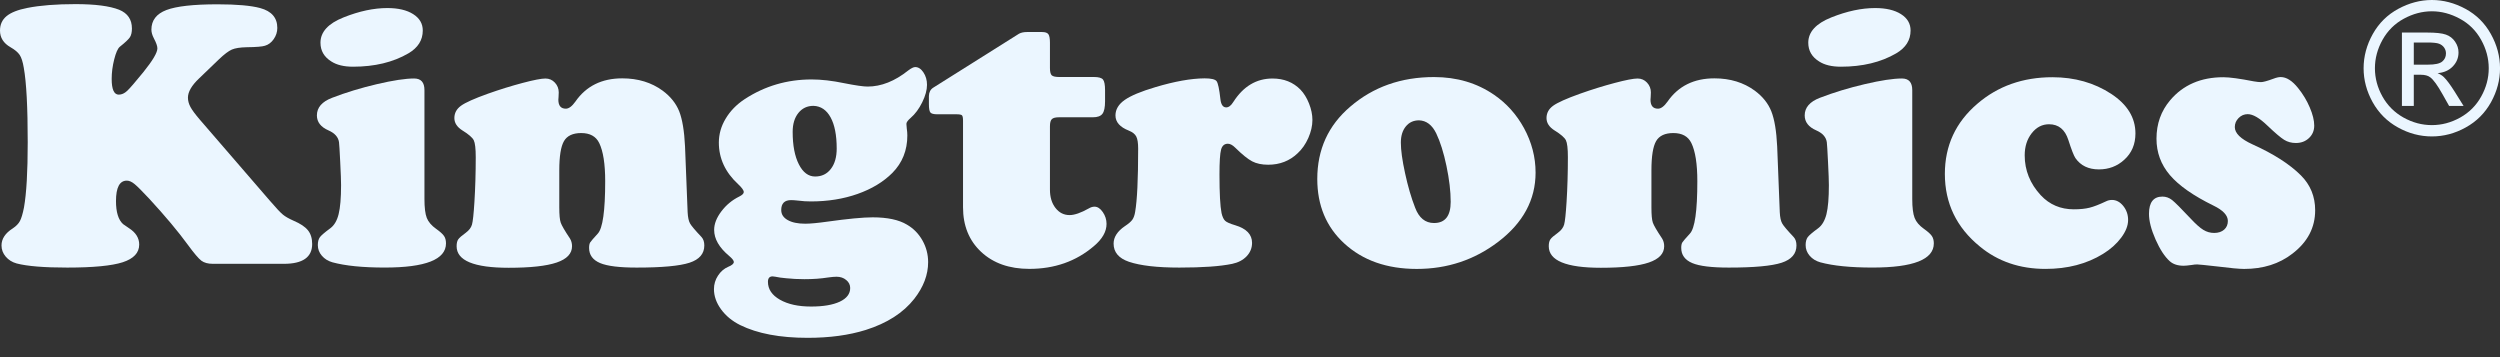
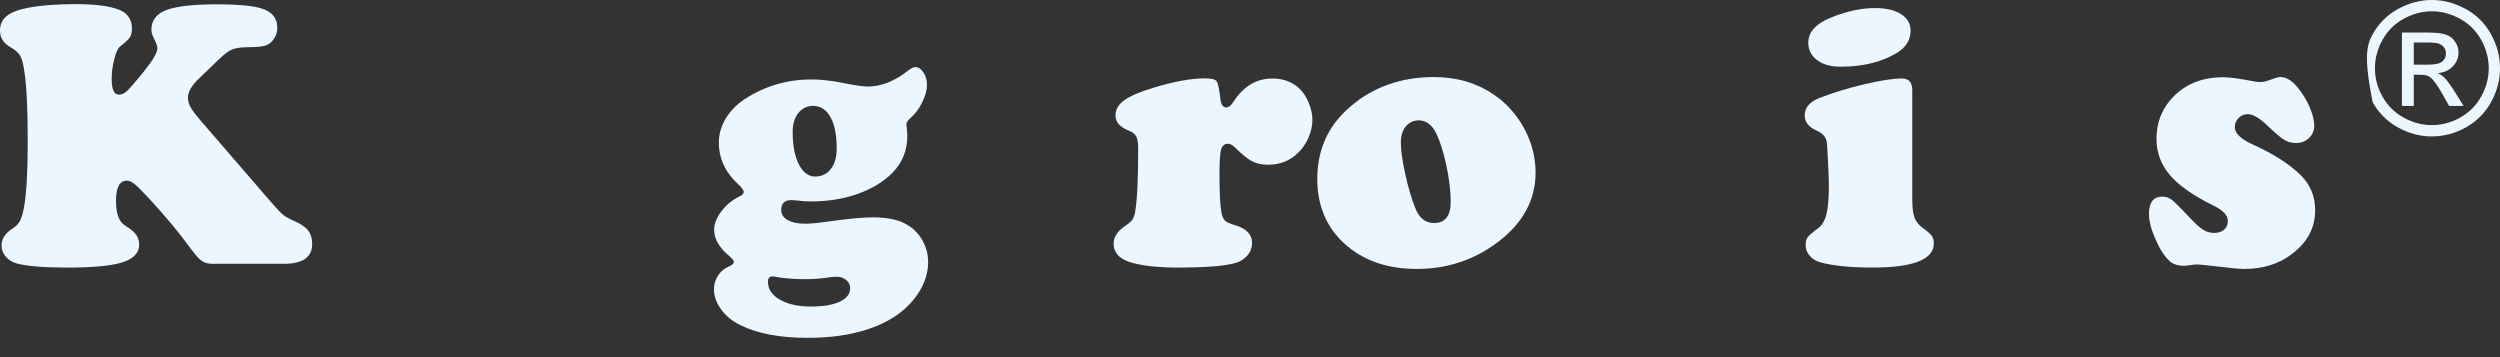
<svg xmlns="http://www.w3.org/2000/svg" width="91" height="13" viewBox="0 0 91 13" fill="none">
  <rect x="0" y="0" width="91" height="13" fill="#333333" stroke="none" />
  <g clip-path="url(#clip0_19479_5179)">
    <path d="M7.973 2.156L7.243 2.858C6.975 3.113 6.841 3.345 6.841 3.554C6.841 3.667 6.871 3.781 6.933 3.895C6.994 4.009 7.109 4.163 7.277 4.359L9.828 7.312C10.055 7.576 10.212 7.743 10.299 7.813C10.385 7.884 10.515 7.958 10.688 8.035C10.933 8.139 11.107 8.255 11.209 8.383C11.312 8.51 11.363 8.676 11.363 8.881C11.363 9.363 11.019 9.603 10.333 9.603H7.748C7.571 9.603 7.431 9.565 7.328 9.488C7.226 9.41 7.064 9.219 6.841 8.915C6.486 8.428 6.018 7.869 5.436 7.237C5.181 6.964 5.003 6.786 4.9 6.701C4.798 6.617 4.704 6.575 4.617 6.575C4.354 6.575 4.222 6.823 4.222 7.319C4.222 7.723 4.308 8.003 4.481 8.158C4.513 8.18 4.585 8.23 4.699 8.308C4.945 8.467 5.067 8.665 5.067 8.901C5.067 9.201 4.867 9.416 4.467 9.546C4.067 9.675 3.394 9.74 2.448 9.74C1.607 9.74 0.993 9.69 0.607 9.59C0.443 9.545 0.31 9.461 0.208 9.341C0.106 9.221 0.055 9.085 0.055 8.935C0.055 8.694 0.191 8.487 0.464 8.314C0.586 8.233 0.674 8.143 0.726 8.045C0.778 7.947 0.828 7.782 0.873 7.551C0.964 7.037 1.009 6.246 1.009 5.177C1.009 3.904 0.962 3.001 0.866 2.469C0.83 2.251 0.78 2.094 0.716 1.999C0.652 1.903 0.541 1.81 0.382 1.719C0.127 1.574 0 1.371 0 1.112C0 0.894 0.079 0.719 0.239 0.587C0.398 0.455 0.652 0.355 1.003 0.287C1.466 0.196 2.048 0.15 2.749 0.15C3.462 0.15 3.992 0.219 4.338 0.355C4.647 0.482 4.802 0.71 4.802 1.037C4.802 1.173 4.778 1.279 4.73 1.354C4.682 1.429 4.558 1.546 4.358 1.705C4.285 1.769 4.218 1.921 4.157 2.162C4.096 2.403 4.065 2.64 4.065 2.872C4.065 3.254 4.151 3.445 4.324 3.445C4.429 3.445 4.53 3.399 4.628 3.308C4.725 3.217 4.922 2.99 5.218 2.626C5.559 2.203 5.729 1.915 5.729 1.76C5.729 1.678 5.686 1.555 5.599 1.392C5.54 1.278 5.511 1.173 5.511 1.078C5.511 0.742 5.693 0.504 6.057 0.365C6.42 0.227 7.041 0.157 7.918 0.157C8.619 0.157 9.137 0.203 9.473 0.294C9.887 0.407 10.094 0.648 10.094 1.017C10.094 1.162 10.051 1.297 9.965 1.422C9.878 1.548 9.771 1.628 9.644 1.665C9.549 1.696 9.328 1.715 8.982 1.719C8.741 1.724 8.561 1.752 8.44 1.804C8.32 1.857 8.164 1.974 7.973 2.156Z" fill="#EBF6FF" />
-     <path d="M15.45 3.28V7.243C15.45 7.557 15.478 7.786 15.535 7.932C15.592 8.077 15.707 8.211 15.88 8.334C16.021 8.434 16.115 8.519 16.163 8.59C16.211 8.66 16.234 8.75 16.234 8.859C16.234 9.446 15.491 9.739 14.004 9.739C13.204 9.739 12.57 9.675 12.101 9.548C11.942 9.503 11.814 9.423 11.716 9.309C11.618 9.196 11.569 9.066 11.569 8.921C11.569 8.798 11.594 8.702 11.644 8.634C11.694 8.566 11.822 8.457 12.026 8.307C12.167 8.202 12.267 8.032 12.326 7.795C12.385 7.559 12.415 7.207 12.415 6.738C12.415 6.588 12.405 6.307 12.384 5.896C12.364 5.484 12.349 5.244 12.34 5.176C12.313 4.99 12.185 4.847 11.958 4.747C11.676 4.624 11.535 4.442 11.535 4.201C11.535 3.915 11.719 3.701 12.088 3.56C12.597 3.364 13.143 3.198 13.724 3.062C14.306 2.926 14.757 2.857 15.075 2.857C15.325 2.857 15.45 2.998 15.45 3.28ZM14.1 0.293C14.495 0.293 14.809 0.367 15.041 0.515C15.273 0.662 15.389 0.861 15.389 1.111C15.389 1.461 15.214 1.739 14.864 1.943C14.309 2.266 13.638 2.428 12.851 2.428C12.52 2.428 12.256 2.364 12.06 2.237C11.797 2.073 11.665 1.846 11.665 1.555C11.665 1.164 11.944 0.857 12.504 0.634C13.072 0.407 13.604 0.293 14.1 0.293Z" fill="#EBF6FF" />
-     <path d="M24.935 5.327L25.03 7.728C25.04 7.91 25.068 8.044 25.116 8.131C25.163 8.217 25.303 8.383 25.535 8.628C25.603 8.701 25.637 8.804 25.637 8.935C25.637 9.236 25.458 9.445 25.099 9.563C24.739 9.681 24.098 9.74 23.175 9.74C22.548 9.74 22.105 9.686 21.845 9.576C21.577 9.463 21.443 9.279 21.443 9.024C21.443 8.933 21.456 8.866 21.484 8.823C21.511 8.78 21.602 8.674 21.757 8.506C21.939 8.315 22.029 7.678 22.029 6.596C22.029 5.969 21.957 5.505 21.811 5.205C21.693 4.964 21.475 4.843 21.156 4.843C20.852 4.843 20.643 4.941 20.529 5.136C20.415 5.332 20.358 5.687 20.358 6.2V7.551C20.358 7.819 20.375 8.003 20.41 8.103C20.444 8.203 20.556 8.397 20.747 8.683C20.797 8.765 20.822 8.858 20.822 8.963C20.822 9.231 20.636 9.429 20.263 9.556C19.89 9.683 19.308 9.747 18.517 9.747C17.253 9.747 16.621 9.486 16.621 8.963C16.621 8.854 16.64 8.771 16.679 8.714C16.718 8.657 16.81 8.576 16.955 8.472C17.073 8.385 17.148 8.287 17.18 8.175C17.212 8.064 17.242 7.79 17.269 7.353C17.301 6.835 17.317 6.291 17.317 5.723C17.317 5.409 17.293 5.204 17.245 5.106C17.197 5.008 17.06 4.889 16.832 4.748C16.637 4.625 16.539 4.475 16.539 4.298C16.539 4.116 16.619 3.967 16.778 3.851C16.937 3.735 17.264 3.588 17.76 3.411C18.197 3.256 18.617 3.126 19.022 3.019C19.426 2.912 19.704 2.858 19.854 2.858C19.99 2.858 20.105 2.908 20.198 3.008C20.291 3.108 20.338 3.227 20.338 3.363C20.338 3.377 20.336 3.434 20.331 3.534C20.327 3.57 20.324 3.602 20.324 3.629C20.324 3.847 20.415 3.956 20.597 3.956C20.706 3.956 20.822 3.87 20.945 3.697C21.336 3.134 21.904 2.852 22.65 2.852C23.223 2.852 23.714 3.002 24.123 3.302C24.41 3.516 24.61 3.767 24.724 4.055C24.837 4.344 24.908 4.768 24.935 5.327Z" fill="#EBF6FF" />
    <path d="M33.313 2.441C33.427 2.441 33.527 2.506 33.613 2.636C33.7 2.765 33.743 2.917 33.743 3.089C33.743 3.276 33.685 3.487 33.569 3.724C33.453 3.96 33.313 4.149 33.15 4.29C33.045 4.381 32.993 4.453 32.993 4.508C32.993 4.522 32.997 4.576 33.006 4.672C33.02 4.767 33.027 4.854 33.027 4.931C33.027 5.472 32.845 5.927 32.481 6.295C32.154 6.622 31.732 6.877 31.216 7.059C30.7 7.241 30.133 7.332 29.514 7.332C29.364 7.332 29.217 7.323 29.071 7.304C28.953 7.291 28.862 7.284 28.798 7.284C28.557 7.284 28.437 7.404 28.437 7.645C28.437 7.8 28.515 7.922 28.672 8.01C28.829 8.099 29.041 8.143 29.31 8.143C29.492 8.143 29.76 8.118 30.115 8.068C30.86 7.964 31.41 7.911 31.765 7.911C32.302 7.911 32.718 8 33.013 8.177C33.25 8.314 33.437 8.505 33.576 8.75C33.715 8.996 33.784 9.26 33.784 9.542C33.784 10.001 33.616 10.446 33.279 10.878C32.879 11.387 32.29 11.765 31.513 12.01C30.903 12.201 30.199 12.297 29.398 12.297C28.389 12.297 27.571 12.142 26.943 11.833C26.652 11.688 26.42 11.497 26.247 11.26C26.075 11.024 25.988 10.778 25.988 10.524C25.988 10.346 26.037 10.182 26.135 10.033C26.233 9.882 26.357 9.776 26.507 9.712C26.643 9.657 26.711 9.598 26.711 9.535C26.711 9.485 26.654 9.412 26.541 9.316C26.177 9.012 25.995 8.696 25.995 8.368C25.995 8.15 26.083 7.925 26.258 7.693C26.433 7.461 26.65 7.282 26.909 7.154C27.018 7.1 27.073 7.045 27.073 6.991C27.073 6.927 27.005 6.831 26.868 6.704C26.4 6.272 26.166 5.767 26.166 5.19C26.166 4.886 26.248 4.594 26.415 4.317C26.58 4.04 26.811 3.803 27.107 3.608C27.839 3.13 28.65 2.892 29.542 2.892C29.896 2.892 30.292 2.937 30.728 3.028C31.142 3.11 31.426 3.151 31.581 3.151C32.077 3.151 32.57 2.955 33.061 2.564C33.17 2.482 33.254 2.441 33.313 2.441ZM28.123 10.06C28.009 10.06 27.953 10.126 27.953 10.258C27.953 10.526 28.098 10.743 28.389 10.909C28.68 11.075 29.057 11.158 29.521 11.158C29.967 11.158 30.316 11.099 30.568 10.981C30.82 10.862 30.947 10.697 30.947 10.483C30.947 10.369 30.899 10.272 30.803 10.193C30.708 10.113 30.59 10.073 30.449 10.073C30.376 10.073 30.271 10.082 30.135 10.101C29.88 10.142 29.596 10.162 29.282 10.162C29.051 10.162 28.828 10.151 28.614 10.128C28.455 10.114 28.325 10.096 28.225 10.073C28.18 10.064 28.146 10.06 28.123 10.06ZM29.61 3.853C29.382 3.853 29.199 3.94 29.061 4.112C28.922 4.285 28.853 4.515 28.853 4.801C28.853 5.292 28.928 5.686 29.078 5.981C29.228 6.277 29.426 6.425 29.671 6.425C29.912 6.425 30.103 6.332 30.244 6.148C30.385 5.964 30.456 5.718 30.456 5.408C30.456 4.922 30.382 4.543 30.234 4.273C30.086 4.002 29.878 3.862 29.61 3.853Z" fill="#EBF6FF" />
-     <path d="M38.218 4.597V6.902C38.218 7.175 38.285 7.398 38.42 7.57C38.554 7.743 38.725 7.829 38.934 7.829C39.112 7.829 39.346 7.748 39.637 7.584C39.705 7.543 39.773 7.523 39.842 7.523C39.951 7.523 40.051 7.589 40.142 7.72C40.233 7.852 40.278 7.996 40.278 8.15C40.278 8.432 40.124 8.702 39.814 8.962C39.169 9.512 38.387 9.787 37.468 9.787C36.741 9.787 36.156 9.581 35.715 9.17C35.274 8.758 35.054 8.216 35.054 7.543V4.392C35.054 4.287 35.041 4.223 35.016 4.198C34.991 4.173 34.926 4.16 34.822 4.16H34.12C33.987 4.16 33.904 4.139 33.867 4.095C33.831 4.052 33.812 3.951 33.812 3.792V3.492C33.817 3.355 33.869 3.255 33.969 3.192L37.093 1.227C37.17 1.186 37.266 1.166 37.38 1.166H37.932C38.046 1.166 38.122 1.192 38.16 1.244C38.199 1.297 38.218 1.4 38.218 1.555V2.476C38.218 2.612 38.24 2.701 38.283 2.741C38.326 2.782 38.419 2.803 38.559 2.803H39.821C39.989 2.803 40.099 2.834 40.149 2.895C40.199 2.956 40.224 3.087 40.224 3.287V3.689C40.224 3.908 40.192 4.059 40.128 4.143C40.064 4.227 39.949 4.269 39.78 4.269H38.546C38.419 4.269 38.332 4.292 38.287 4.337C38.241 4.383 38.218 4.469 38.218 4.597Z" fill="#EBF6FF" />
    <path d="M43.843 2.852C44.084 2.852 44.231 2.886 44.283 2.954C44.335 3.022 44.382 3.24 44.423 3.609C44.445 3.809 44.516 3.909 44.634 3.909C44.725 3.909 44.812 3.843 44.893 3.711C45.257 3.143 45.732 2.858 46.319 2.858C46.733 2.858 47.071 2.993 47.335 3.261C47.462 3.393 47.567 3.562 47.649 3.769C47.731 3.976 47.772 4.175 47.772 4.366C47.772 4.58 47.721 4.799 47.622 5.024C47.522 5.249 47.392 5.434 47.233 5.58C46.942 5.857 46.585 5.996 46.162 5.996C45.93 5.996 45.736 5.955 45.579 5.873C45.422 5.791 45.216 5.625 44.962 5.375C44.866 5.28 44.777 5.232 44.696 5.232C44.568 5.232 44.485 5.304 44.447 5.447C44.408 5.59 44.389 5.891 44.389 6.35C44.389 7.037 44.414 7.505 44.464 7.755C44.495 7.892 44.54 7.986 44.597 8.039C44.654 8.091 44.775 8.144 44.962 8.199C45.371 8.322 45.575 8.535 45.575 8.84C45.575 9.026 45.509 9.189 45.378 9.328C45.246 9.466 45.071 9.558 44.852 9.604C44.416 9.695 43.775 9.74 42.929 9.74C42.124 9.74 41.513 9.67 41.094 9.529C40.721 9.401 40.535 9.181 40.535 8.867C40.535 8.631 40.672 8.419 40.944 8.233C41.076 8.146 41.167 8.068 41.217 7.998C41.267 7.927 41.301 7.83 41.32 7.708C41.392 7.294 41.429 6.528 41.429 5.409C41.429 5.205 41.406 5.058 41.36 4.969C41.315 4.881 41.224 4.809 41.088 4.754C40.765 4.627 40.603 4.443 40.603 4.202C40.603 3.984 40.715 3.796 40.938 3.639C41.16 3.483 41.533 3.327 42.056 3.172C42.756 2.963 43.352 2.856 43.843 2.852Z" fill="#EBF6FF" />
    <path d="M52.198 2.805C53.031 2.805 53.76 3.021 54.388 3.453C54.838 3.762 55.199 4.164 55.472 4.66C55.754 5.178 55.895 5.719 55.895 6.283C55.895 7.27 55.443 8.109 54.538 8.8C53.674 9.459 52.685 9.789 51.571 9.789C50.484 9.789 49.604 9.479 48.931 8.861C48.277 8.261 47.949 7.479 47.949 6.515C47.949 5.442 48.349 4.564 49.15 3.882C49.986 3.164 51.002 2.805 52.198 2.805ZM51.653 4.38C51.453 4.38 51.292 4.454 51.172 4.602C51.051 4.75 50.991 4.946 50.991 5.192C50.991 5.465 51.042 5.836 51.145 6.307C51.247 6.778 51.368 7.195 51.51 7.558C51.65 7.931 51.88 8.118 52.198 8.118C52.603 8.118 52.805 7.861 52.805 7.347C52.805 6.965 52.754 6.531 52.652 6.044C52.55 5.558 52.426 5.162 52.28 4.858C52.13 4.549 51.921 4.389 51.653 4.38Z" fill="#EBF6FF" />
-     <path d="M64.689 5.327L64.784 7.728C64.793 7.91 64.822 8.044 64.87 8.131C64.917 8.217 65.057 8.383 65.289 8.628C65.357 8.701 65.391 8.804 65.391 8.935C65.391 9.236 65.212 9.445 64.853 9.563C64.493 9.681 63.852 9.74 62.929 9.74C62.301 9.74 61.858 9.686 61.599 9.576C61.331 9.463 61.197 9.279 61.197 9.024C61.197 8.933 61.21 8.866 61.238 8.823C61.265 8.78 61.356 8.674 61.51 8.506C61.692 8.315 61.783 7.678 61.783 6.596C61.783 5.969 61.711 5.505 61.565 5.205C61.447 4.964 61.229 4.843 60.91 4.843C60.606 4.843 60.396 4.941 60.283 5.136C60.169 5.332 60.112 5.687 60.112 6.2V7.551C60.112 7.819 60.129 8.003 60.163 8.103C60.197 8.203 60.31 8.397 60.501 8.683C60.551 8.765 60.576 8.858 60.576 8.963C60.576 9.231 60.39 9.429 60.017 9.556C59.644 9.683 59.062 9.747 58.271 9.747C57.007 9.747 56.375 9.486 56.375 8.963C56.375 8.854 56.394 8.771 56.433 8.714C56.471 8.657 56.563 8.576 56.709 8.472C56.827 8.385 56.902 8.287 56.934 8.175C56.966 8.064 56.995 7.79 57.023 7.353C57.055 6.835 57.071 6.291 57.071 5.723C57.071 5.409 57.047 5.204 56.999 5.106C56.951 5.008 56.814 4.889 56.586 4.748C56.391 4.625 56.293 4.475 56.293 4.298C56.293 4.116 56.373 3.967 56.532 3.851C56.691 3.735 57.018 3.588 57.514 3.411C57.95 3.256 58.371 3.126 58.776 3.019C59.18 2.912 59.458 2.858 59.608 2.858C59.744 2.858 59.859 2.908 59.952 3.008C60.045 3.108 60.092 3.227 60.092 3.363C60.092 3.377 60.09 3.434 60.085 3.534C60.08 3.57 60.078 3.602 60.078 3.629C60.078 3.847 60.169 3.956 60.351 3.956C60.46 3.956 60.576 3.87 60.699 3.697C61.09 3.134 61.658 2.852 62.404 2.852C62.977 2.852 63.468 3.002 63.877 3.302C64.164 3.516 64.364 3.767 64.477 4.055C64.591 4.344 64.662 4.768 64.689 5.327Z" fill="#EBF6FF" />
    <path d="M69.606 3.28V7.243C69.606 7.557 69.635 7.786 69.692 7.932C69.748 8.077 69.863 8.211 70.036 8.334C70.177 8.434 70.271 8.519 70.319 8.59C70.367 8.66 70.391 8.75 70.391 8.859C70.391 9.446 69.647 9.739 68.16 9.739C67.36 9.739 66.726 9.675 66.258 9.548C66.099 9.503 65.97 9.423 65.872 9.309C65.775 9.196 65.725 9.066 65.725 8.921C65.725 8.798 65.751 8.702 65.8 8.634C65.85 8.566 65.978 8.457 66.183 8.307C66.323 8.202 66.423 8.032 66.483 7.795C66.542 7.559 66.571 7.207 66.571 6.738C66.571 6.588 66.561 6.307 66.54 5.896C66.52 5.484 66.505 5.244 66.496 5.176C66.469 4.99 66.342 4.847 66.114 4.747C65.832 4.624 65.691 4.442 65.691 4.201C65.691 3.915 65.876 3.701 66.244 3.56C66.753 3.364 67.299 3.198 67.881 3.062C68.463 2.926 68.913 2.857 69.231 2.857C69.481 2.857 69.606 2.998 69.606 3.28ZM68.256 0.293C68.652 0.293 68.965 0.367 69.197 0.515C69.429 0.662 69.545 0.861 69.545 1.111C69.545 1.461 69.37 1.739 69.02 1.943C68.465 2.266 67.794 2.428 67.008 2.428C66.676 2.428 66.412 2.364 66.216 2.237C65.953 2.073 65.821 1.846 65.821 1.555C65.821 1.164 66.101 0.857 66.66 0.634C67.228 0.407 67.76 0.293 68.256 0.293Z" fill="#EBF6FF" />
-     <path d="M74.708 2.811C75.517 2.811 76.231 3.013 76.85 3.418C77.436 3.804 77.73 4.284 77.73 4.857C77.73 5.252 77.593 5.573 77.32 5.818C77.066 6.05 76.758 6.166 76.4 6.166C76.022 6.166 75.738 6.03 75.547 5.757C75.488 5.671 75.401 5.45 75.288 5.095C75.165 4.713 74.931 4.523 74.585 4.523C74.335 4.523 74.125 4.632 73.954 4.85C73.784 5.068 73.699 5.336 73.699 5.655C73.699 6.2 73.894 6.685 74.285 7.108C74.603 7.448 75.004 7.619 75.485 7.619C75.713 7.619 75.904 7.6 76.058 7.561C76.213 7.523 76.415 7.444 76.665 7.326C76.729 7.294 76.799 7.278 76.877 7.278C77.031 7.278 77.168 7.351 77.286 7.496C77.404 7.642 77.463 7.812 77.463 8.008C77.463 8.212 77.379 8.427 77.211 8.652C77.043 8.877 76.822 9.074 76.549 9.242C75.958 9.606 75.26 9.788 74.456 9.788C73.519 9.788 72.721 9.515 72.062 8.969C71.216 8.278 70.793 7.398 70.793 6.33C70.793 5.302 71.186 4.452 71.973 3.779C72.723 3.133 73.635 2.811 74.708 2.811Z" fill="#EBF6FF" />
    <path d="M80.93 2.811C81.158 2.811 81.528 2.862 82.042 2.962C82.147 2.98 82.233 2.989 82.301 2.989C82.379 2.989 82.529 2.948 82.751 2.866C82.856 2.825 82.945 2.805 83.017 2.805C83.227 2.805 83.438 2.939 83.652 3.207C83.825 3.421 83.966 3.655 84.075 3.909C84.184 4.164 84.238 4.385 84.238 4.571C84.238 4.753 84.175 4.904 84.047 5.025C83.92 5.145 83.761 5.205 83.57 5.205C83.411 5.205 83.269 5.167 83.144 5.09C83.018 5.012 82.817 4.842 82.54 4.578C82.249 4.296 82.008 4.155 81.817 4.155C81.69 4.155 81.579 4.202 81.486 4.295C81.393 4.388 81.347 4.499 81.347 4.626C81.347 4.849 81.56 5.058 81.987 5.253C82.756 5.599 83.345 5.976 83.754 6.385C84.1 6.731 84.272 7.154 84.272 7.654C84.272 8.286 83.995 8.813 83.44 9.236C82.963 9.605 82.379 9.789 81.687 9.789C81.51 9.789 81.187 9.759 80.719 9.7C80.278 9.65 80.03 9.625 79.975 9.625C79.916 9.625 79.848 9.632 79.771 9.646C79.639 9.664 79.543 9.673 79.484 9.673C79.271 9.673 79.102 9.618 78.98 9.509C78.793 9.341 78.621 9.076 78.461 8.715C78.302 8.353 78.223 8.043 78.223 7.783C78.223 7.365 78.386 7.156 78.714 7.156C78.841 7.156 78.958 7.198 79.065 7.282C79.172 7.367 79.396 7.59 79.737 7.954C79.923 8.154 80.078 8.292 80.201 8.367C80.323 8.442 80.455 8.479 80.596 8.479C80.746 8.479 80.867 8.439 80.958 8.36C81.049 8.28 81.094 8.175 81.094 8.043C81.094 7.838 80.919 7.652 80.569 7.483C79.837 7.124 79.308 6.754 78.983 6.372C78.658 5.99 78.496 5.549 78.496 5.049C78.496 4.508 78.661 4.042 78.993 3.65C79.466 3.091 80.112 2.811 80.93 2.811Z" fill="#EBF6FF" />
-     <path d="M88.52 0C88.936 0 89.344 0.107 89.741 0.321C90.138 0.535 90.447 0.841 90.668 1.239C90.89 1.637 91.001 2.052 91.001 2.485C91.001 2.912 90.892 3.324 90.674 3.719C90.455 4.113 90.149 4.42 89.755 4.638C89.362 4.857 88.95 4.966 88.52 4.966C88.09 4.966 87.678 4.857 87.284 4.638C86.89 4.42 86.584 4.113 86.364 3.719C86.145 3.324 86.035 2.912 86.035 2.485C86.035 2.052 86.147 1.637 86.369 1.239C86.592 0.841 86.902 0.535 87.299 0.321C87.696 0.107 88.103 0 88.52 0ZM88.52 0.411C88.171 0.411 87.831 0.501 87.501 0.68C87.171 0.858 86.913 1.114 86.726 1.446C86.54 1.779 86.447 2.125 86.447 2.485C86.447 2.842 86.538 3.185 86.721 3.513C86.905 3.841 87.161 4.096 87.49 4.28C87.819 4.463 88.162 4.554 88.52 4.554C88.877 4.554 89.221 4.463 89.55 4.28C89.879 4.096 90.134 3.841 90.316 3.513C90.499 3.185 90.59 2.842 90.59 2.485C90.59 2.125 90.497 1.779 90.311 1.446C90.126 1.114 89.868 0.858 89.536 0.68C89.205 0.501 88.866 0.411 88.52 0.411ZM87.43 3.857V1.185H88.349C88.662 1.185 88.889 1.209 89.03 1.259C89.17 1.308 89.282 1.394 89.365 1.517C89.449 1.64 89.49 1.77 89.49 1.909C89.49 2.104 89.421 2.274 89.281 2.419C89.142 2.563 88.957 2.645 88.727 2.662C88.821 2.702 88.897 2.749 88.954 2.804C89.061 2.909 89.193 3.086 89.349 3.334L89.675 3.857H89.148L88.911 3.436C88.725 3.104 88.575 2.897 88.46 2.814C88.381 2.752 88.266 2.721 88.115 2.721H87.862V3.857H87.43ZM87.862 2.353H88.385C88.635 2.353 88.805 2.316 88.896 2.241C88.987 2.166 89.033 2.068 89.033 1.945C89.033 1.866 89.011 1.795 88.967 1.733C88.923 1.67 88.862 1.623 88.785 1.593C88.707 1.562 88.562 1.547 88.352 1.547H87.862L87.862 2.353Z" fill="#EBF6FF" />
+     <path d="M88.52 0C88.936 0 89.344 0.107 89.741 0.321C90.138 0.535 90.447 0.841 90.668 1.239C90.89 1.637 91.001 2.052 91.001 2.485C91.001 2.912 90.892 3.324 90.674 3.719C90.455 4.113 90.149 4.42 89.755 4.638C89.362 4.857 88.95 4.966 88.52 4.966C88.09 4.966 87.678 4.857 87.284 4.638C86.89 4.42 86.584 4.113 86.364 3.719C86.035 2.052 86.147 1.637 86.369 1.239C86.592 0.841 86.902 0.535 87.299 0.321C87.696 0.107 88.103 0 88.52 0ZM88.52 0.411C88.171 0.411 87.831 0.501 87.501 0.68C87.171 0.858 86.913 1.114 86.726 1.446C86.54 1.779 86.447 2.125 86.447 2.485C86.447 2.842 86.538 3.185 86.721 3.513C86.905 3.841 87.161 4.096 87.49 4.28C87.819 4.463 88.162 4.554 88.52 4.554C88.877 4.554 89.221 4.463 89.55 4.28C89.879 4.096 90.134 3.841 90.316 3.513C90.499 3.185 90.59 2.842 90.59 2.485C90.59 2.125 90.497 1.779 90.311 1.446C90.126 1.114 89.868 0.858 89.536 0.68C89.205 0.501 88.866 0.411 88.52 0.411ZM87.43 3.857V1.185H88.349C88.662 1.185 88.889 1.209 89.03 1.259C89.17 1.308 89.282 1.394 89.365 1.517C89.449 1.64 89.49 1.77 89.49 1.909C89.49 2.104 89.421 2.274 89.281 2.419C89.142 2.563 88.957 2.645 88.727 2.662C88.821 2.702 88.897 2.749 88.954 2.804C89.061 2.909 89.193 3.086 89.349 3.334L89.675 3.857H89.148L88.911 3.436C88.725 3.104 88.575 2.897 88.46 2.814C88.381 2.752 88.266 2.721 88.115 2.721H87.862V3.857H87.43ZM87.862 2.353H88.385C88.635 2.353 88.805 2.316 88.896 2.241C88.987 2.166 89.033 2.068 89.033 1.945C89.033 1.866 89.011 1.795 88.967 1.733C88.923 1.67 88.862 1.623 88.785 1.593C88.707 1.562 88.562 1.547 88.352 1.547H87.862L87.862 2.353Z" fill="#EBF6FF" />
  </g>
  <defs>
    <clipPath id="clip0_19479_5179">
      <rect width="91" height="12.298" fill="white" />
    </clipPath>
  </defs>
</svg>